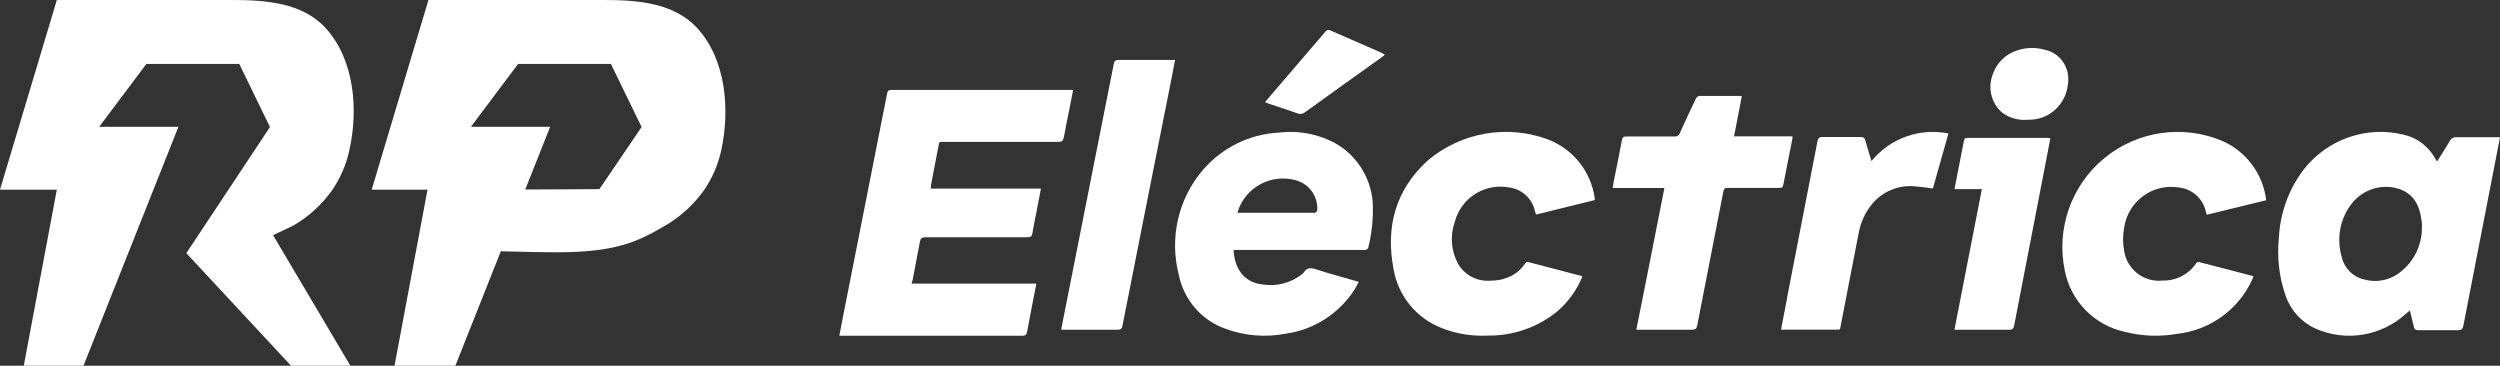
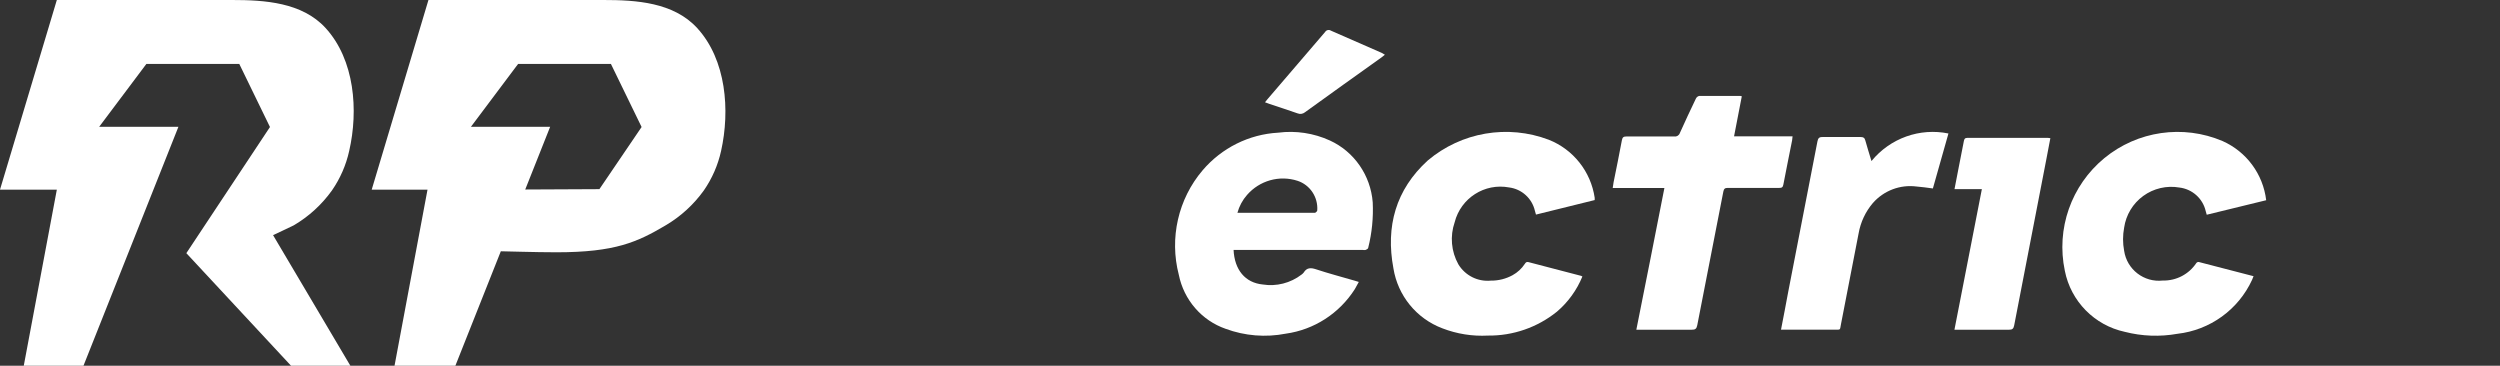
<svg xmlns="http://www.w3.org/2000/svg" width="417px" height="61px" viewBox="0 0 417 61" version="1.1">
  <rect x="0" y="0" width="417" height="61" fill="#333333" stroke="none" />
  <title>LogotipoRPWhite</title>
  <desc>Created with Sketch.</desc>
  <g id="Page-1" stroke="none" stroke-width="1" fill="none" fill-rule="evenodd">
    <g id="Home" transform="translate(-511, -263)">
      <g id="Banner" transform="translate(0, 96)">
        <g id="LogotipoRPWhite" transform="translate(511, 167)">
          <g id="1">
-             <path d="M152.055,47.308 L172.82,47.308 C172.82,47.591 172.82,47.788 172.734,47.972 C172.258,50.431 171.769,52.89 171.317,55.348 C171.22,55.84 171.036,56 170.536,56 L140,56 C140.183,55.053 140.342,54.181 140.513,53.32 C143.005,40.756 145.488,28.191 147.964,15.627 C148.049,15.16 148.22,15 148.697,15 L178.389,15 L179,15 C178.792,16.094 178.585,17.139 178.377,18.172 C178.072,19.745 177.73,21.307 177.449,22.88 C177.339,23.446 177.156,23.667 176.533,23.667 C170.218,23.667 163.891,23.667 157.576,23.667 C156.575,23.667 156.697,23.532 156.514,24.515 L155.292,30.834 C155.292,31.007 155.292,31.191 155.219,31.461 L173.626,31.461 C173.357,32.875 173.113,34.191 172.856,35.494 C172.6,36.797 172.38,37.744 172.209,38.887 C172.123,39.416 171.916,39.575 171.391,39.575 C165.723,39.575 160.044,39.575 154.376,39.575 C153.778,39.575 153.546,39.735 153.436,40.338 C153.045,42.489 152.605,44.628 152.214,46.767 C152.117,46.915 152.117,47.001 152.055,47.308 Z" id="Shape" fill="#FFFFFF" fill-rule="nonzero" />
-             <path d="M406.522,26.922 C407.239,25.713 407.956,24.686 408.601,23.549 C408.823,23.097 409.299,22.832 409.796,22.884 C411.958,22.884 414.121,22.884 416.283,22.884 L417,22.884 C416.737,24.214 416.51,25.471 416.259,26.704 C414.467,35.907 412.679,45.105 410.895,54.3 C410.775,54.928 410.548,55.085 409.939,55.073 C407.764,55.073 405.578,55.073 403.392,55.073 C402.89,55.073 402.711,54.904 402.615,54.445 C402.436,53.587 402.197,52.753 401.958,51.786 C401.707,51.991 401.516,52.136 401.337,52.305 C397.23,56.068 391.328,57.051 386.247,54.819 C383.89,53.761 382.073,51.761 381.228,49.296 C380.163,46.223 379.784,42.949 380.117,39.71 C380.31,35.582 381.739,31.611 384.215,28.324 C388.194,23.206 394.767,20.922 401.014,22.486 C403.195,23 405.063,24.416 406.163,26.39 L406.378,26.74 C406.423,26.804 406.471,26.864 406.522,26.922 Z M403.977,37.921 C403.977,37.389 403.977,36.978 403.881,36.592 C403.559,34.174 402.543,32.276 400.082,31.479 C397.248,30.618 394.181,31.573 392.316,33.896 C390.334,36.401 389.687,39.727 390.584,42.805 C390.985,44.69 392.429,46.169 394.287,46.6 C396.171,47.147 398.197,46.843 399.843,45.766 C402.437,44.037 403.992,41.1 403.977,37.958 L403.977,37.921 Z" id="Shape" fill="#FFFFFF" fill-rule="nonzero" />
            <path d="M205.759,41.648 C205.902,45.008 207.7,47.159 210.606,47.45 C212.905,47.82 215.254,47.222 217.109,45.794 C217.237,45.701 217.354,45.591 217.454,45.467 C217.966,44.621 218.645,44.634 219.491,44.911 C221.61,45.612 223.778,46.18 225.934,46.809 L226.648,47.027 C226.41,47.437 226.22,47.812 225.981,48.235 C223.39,52.292 219.185,55.001 214.465,55.656 C211.111,56.309 207.646,56.029 204.437,54.846 C200.442,53.459 197.469,50.028 196.624,45.83 C195.037,39.716 196.52,33.201 200.59,28.414 C203.779,24.669 208.332,22.401 213.202,22.13 C216.14,21.752 219.124,22.203 221.825,23.435 C225.884,25.295 228.622,29.251 228.971,33.756 C229.092,36.302 228.839,38.852 228.22,41.322 C228.22,41.467 227.97,41.624 227.804,41.685 C227.631,41.721 227.452,41.721 227.279,41.685 L205.759,41.685 L205.759,41.648 Z M206.449,35.497 L218.99,35.497 C219.109,35.497 219.252,35.497 219.336,35.497 C219.419,35.497 219.717,35.243 219.717,35.11 C219.877,32.883 218.513,30.835 216.418,30.155 C213.402,29.185 210.107,30.109 208.01,32.511 C207.254,33.367 206.704,34.389 206.402,35.497 L206.449,35.497 Z" id="Shape" fill="#FFFFFF" fill-rule="nonzero" />
            <path d="M263.942,46.119 C263.014,48.389 261.557,50.403 259.691,51.991 C256.435,54.615 252.371,56.023 248.193,55.974 C245.6,56.112 243.007,55.7 240.584,54.763 C236.267,53.136 233.152,49.315 232.42,44.751 C231.115,37.778 232.806,31.64 238.144,26.774 C243.752,22.036 251.478,20.711 258.338,23.311 C262.435,24.935 265.354,28.628 265.996,32.996 C266.001,33.057 266.001,33.117 265.996,33.178 C265.996,33.178 265.996,33.25 265.996,33.371 L256.201,35.793 C256.128,35.551 256.08,35.357 256.019,35.151 C255.537,33.083 253.822,31.533 251.72,31.265 C247.637,30.498 243.662,33.041 242.637,37.076 C241.837,39.394 242.061,41.944 243.253,44.085 C244.389,45.962 246.497,47.021 248.676,46.809 C249.942,46.823 251.189,46.51 252.299,45.901 C253.123,45.448 253.824,44.799 254.341,44.013 C254.498,43.771 254.618,43.638 254.957,43.722 C257.867,44.497 260.802,45.248 263.725,46.01 C263.8,46.041 263.873,46.077 263.942,46.119 L263.942,46.119 Z" id="Shape" fill="#FFFFFF" fill-rule="nonzero" />
            <path d="M378,33.398 L368.084,35.818 C368.024,35.588 367.963,35.406 367.915,35.225 C367.433,33.113 365.672,31.533 363.52,31.28 C361.406,30.915 359.234,31.42 357.499,32.68 C355.763,33.941 354.612,35.85 354.306,37.972 C354.064,39.248 354.064,40.557 354.306,41.833 C354.769,44.954 357.623,47.148 360.759,46.794 C363.004,46.845 365.117,45.739 366.353,43.866 C366.447,43.75 366.591,43.687 366.74,43.696 L375.893,46.068 C375.797,46.31 375.724,46.504 375.639,46.697 C373.344,51.658 368.626,55.062 363.193,55.677 C360.278,56.199 357.284,56.087 354.415,55.35 C349.349,54.256 345.419,50.256 344.415,45.173 C342.936,38.172 345.474,30.93 350.999,26.381 C356.524,21.833 364.121,20.731 370.712,23.523 C374.714,25.298 377.484,29.051 378,33.398 L378,33.398 Z" id="Shape" fill="#FFFFFF" fill-rule="nonzero" />
            <path d="M277.623,31.355 L269,31.355 C269.06,30.992 269.096,30.702 269.144,30.412 C269.611,28.076 270.102,25.729 270.533,23.381 C270.629,22.861 270.844,22.764 271.311,22.764 C273.982,22.764 276.641,22.764 279.299,22.764 C279.694,22.814 280.07,22.576 280.198,22.195 C281.06,20.271 281.958,18.36 282.868,16.46 C282.974,16.226 283.183,16.056 283.431,16 C285.719,16 288.006,16 290.293,16 L290.533,16.061 L289.24,22.74 L299,22.74 C298.987,22.959 298.963,23.177 298.928,23.393 C298.449,25.813 297.934,28.318 297.467,30.775 C297.383,31.234 297.204,31.355 296.772,31.343 L288.186,31.343 C287.731,31.343 287.551,31.476 287.455,31.948 C286.018,39.378 284.545,46.795 283.108,54.225 C282.988,54.842 282.772,55.012 282.15,54.999 C279.371,54.999 276.593,54.999 273.766,54.999 L272.94,54.999 C274.533,47.086 276.066,39.269 277.623,31.355 Z" id="Shape" fill="#FFFFFF" fill-rule="nonzero" />
-             <path d="M177,54.988 C177.231,53.852 177.425,52.814 177.631,51.776 C180.349,38.05 183.066,24.336 185.784,10.635 C185.893,10.122 186.087,10 186.573,10 C189.485,10 192.409,10 195.321,10 L196,10 C195.782,11.123 195.587,12.186 195.381,13.236 C192.639,26.97 189.921,40.668 187.228,54.328 C187.131,54.841 186.937,55 186.415,55 C183.515,55 180.616,55 177.716,55 L177,54.988 Z" id="Shape" fill="#FFFFFF" fill-rule="nonzero" />
            <path d="M297.071,55 C297.488,52.828 297.893,50.789 298.262,48.75 C299.898,40.36 301.526,31.978 303.145,23.604 C303.253,23.073 303.407,22.844 304.003,22.856 C306.123,22.856 308.243,22.856 310.351,22.856 C310.803,22.856 311.018,22.977 311.137,23.435 C311.435,24.533 311.792,25.631 312.161,26.862 C315.281,23.054 320.212,21.288 325,22.265 L322.404,31.435 C321.451,31.314 320.558,31.17 319.664,31.109 C316.943,30.76 314.227,31.788 312.399,33.86 C311.169,35.301 310.346,37.052 310.017,38.928 C309.041,43.988 308.06,49.035 307.076,54.071 C306.873,55.097 307.076,54.988 305.968,54.988 L297,54.988 L297.071,55 Z" id="Shape" fill="#FFFFFF" fill-rule="nonzero" />
            <path d="M342,23.048 C341.763,24.31 341.527,25.511 341.302,26.713 C339.521,35.894 337.743,45.074 335.969,54.254 C335.863,54.831 335.65,55.011 335.07,54.999 C332.303,54.999 329.536,54.999 326.792,54.999 L326,54.999 C327.525,47.153 329.039,39.378 330.576,31.544 L326.012,31.544 C326.237,30.342 326.449,29.26 326.662,28.179 C326.97,26.629 327.277,25.079 327.573,23.529 C327.644,23.192 327.727,23 328.129,23 L341.622,23 L342,23.048 Z" id="Shape" fill="#FFFFFF" fill-rule="nonzero" />
-             <path d="M337.823,19.997 C336.433,20.039 335.069,19.608 333.942,18.771 C332.158,17.23 331.526,14.689 332.37,12.455 C333.014,10.526 334.514,9.031 336.406,8.432 C337.921,7.901 339.557,7.859 341.096,8.309 C343.675,8.841 345.374,11.391 344.929,14.061 C344.591,17.25 342.083,19.73 338.977,19.948 C338.608,19.96 338.251,19.973 337.823,19.997 Z" id="Shape" fill="#FFFFFF" fill-rule="nonzero" />
            <path d="M231,9.129 L230.458,9.56 C226.188,12.606 221.917,15.652 217.658,18.735 C217.309,19.011 216.839,19.077 216.428,18.907 C214.852,18.352 213.277,17.847 211.702,17.317 L211,17.058 L211.443,16.515 C214.643,12.791 217.839,9.063 221.031,5.331 C221.127,5.172 221.284,5.059 221.464,5.018 C221.645,4.976 221.835,5.009 221.991,5.109 L230.446,8.808 L231,9.129 Z" id="Shape" fill="#FFFFFF" fill-rule="nonzero" />
            <polygon id="Shape" points="87.018 11 79 21.512 92.429 21.512 88.193 32 100.802 31.94 108 21.548 102.785 11" />
            <polygon id="Shape" points="45.453 21.66 40.277 11 24.63 11 16.673 21.623 30.012 21.623 14 62 49 62 31.348 43.016" />
            <path d="M29.761,21.15 L16.544,21.15 L24.414,10.665 L39.913,10.665 L45.031,21.186 L31.082,42.227 L48.54,61 L58.44,61 L45.548,39.223 C45.548,39.223 48.792,37.703 48.984,37.594 C51.5,36.121 53.678,34.131 55.376,31.755 C56.75,29.767 57.726,27.53 58.247,25.167 C59.797,18.423 59.173,9.978 54.295,4.657 C50.366,0.386 44.142,0 38.675,0 L9.48,0 L0,31.634 L9.48,31.634 L3.965,61 L13.925,61 L29.761,21.15 Z" id="Shape" fill="#FFFFFF" fill-rule="nonzero" />
            <path d="M116.28,4.669 C112.34,0.386 106.118,0 100.665,0 L71.465,0 L62,31.634 L71.309,31.634 L65.808,61 L75.957,61 L83.537,41.913 C84.401,41.913 89.182,42.082 92.834,42.082 C102.635,42.082 106.322,40.369 111.019,37.594 C113.532,36.118 115.709,34.129 117.409,31.755 C118.783,29.767 119.758,27.53 120.28,25.167 C121.781,18.423 121.157,9.978 116.28,4.669 Z M99.98,31.55 L87.609,31.61 L91.765,21.15 L78.552,21.15 L86.419,10.665 L101.902,10.665 L107.019,21.186 L99.98,31.55 Z" id="Shape" fill="#FFFFFF" fill-rule="nonzero" />
          </g>
        </g>
      </g>
    </g>
  </g>
</svg>